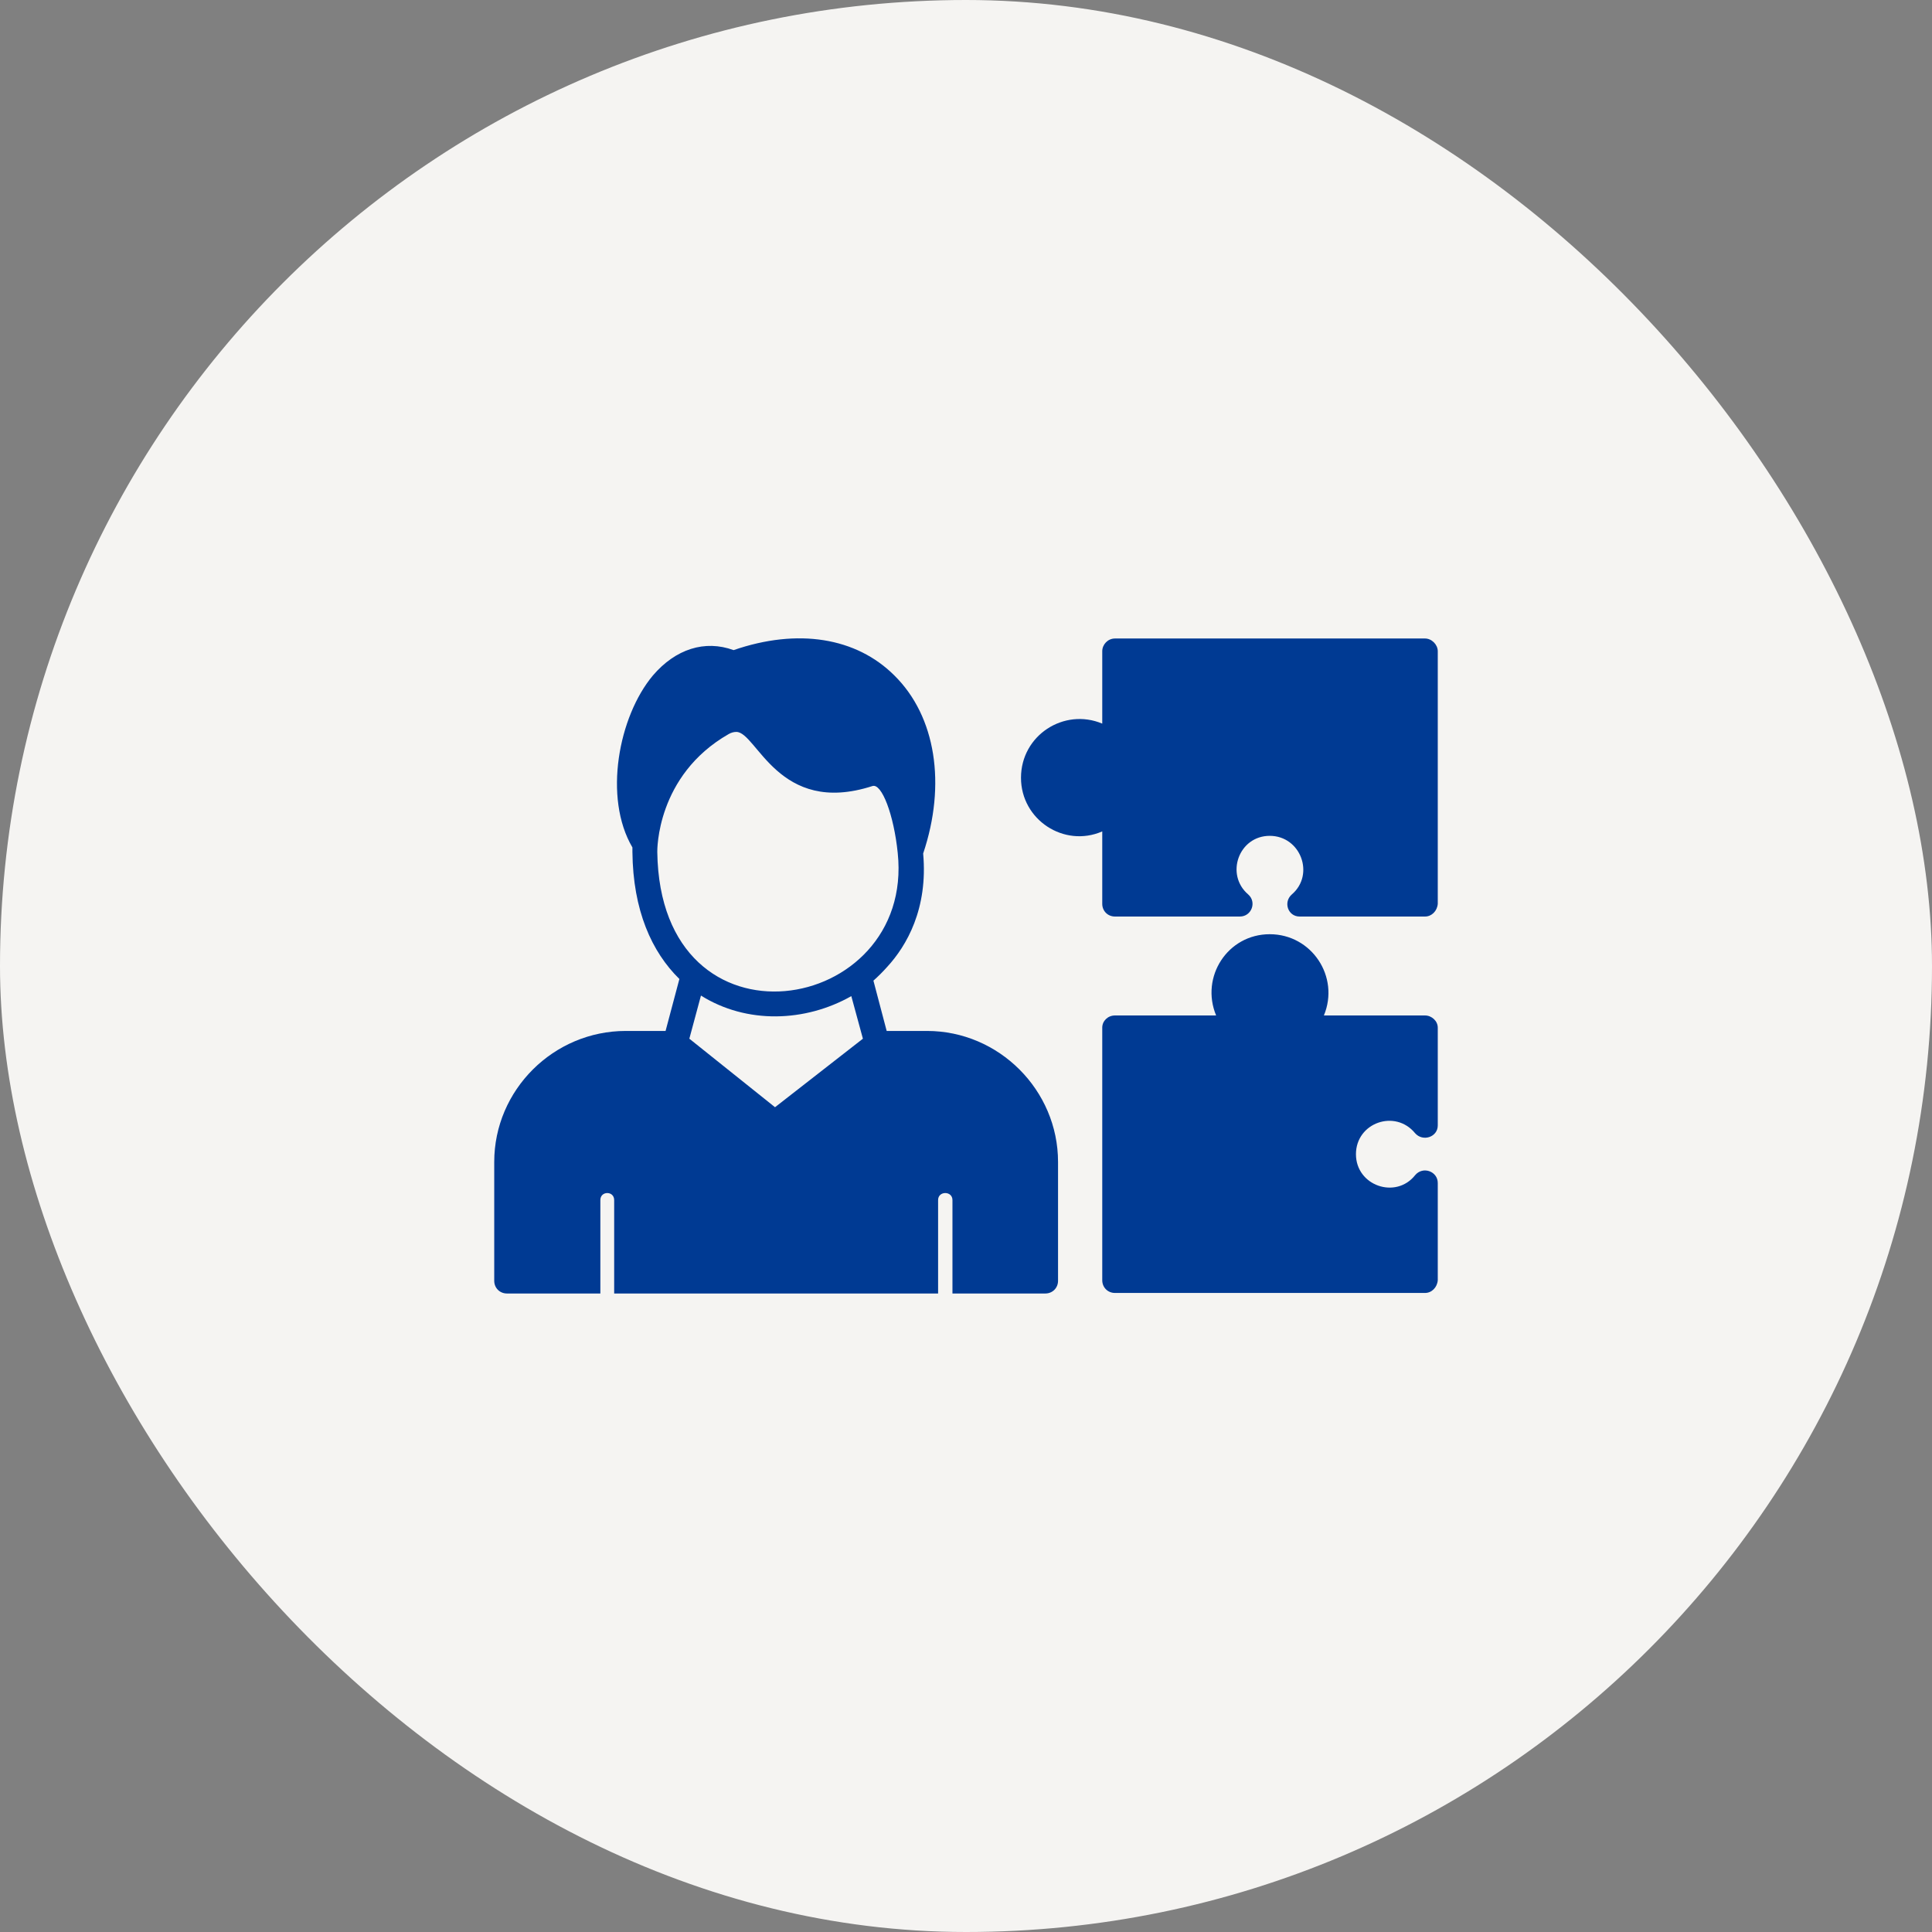
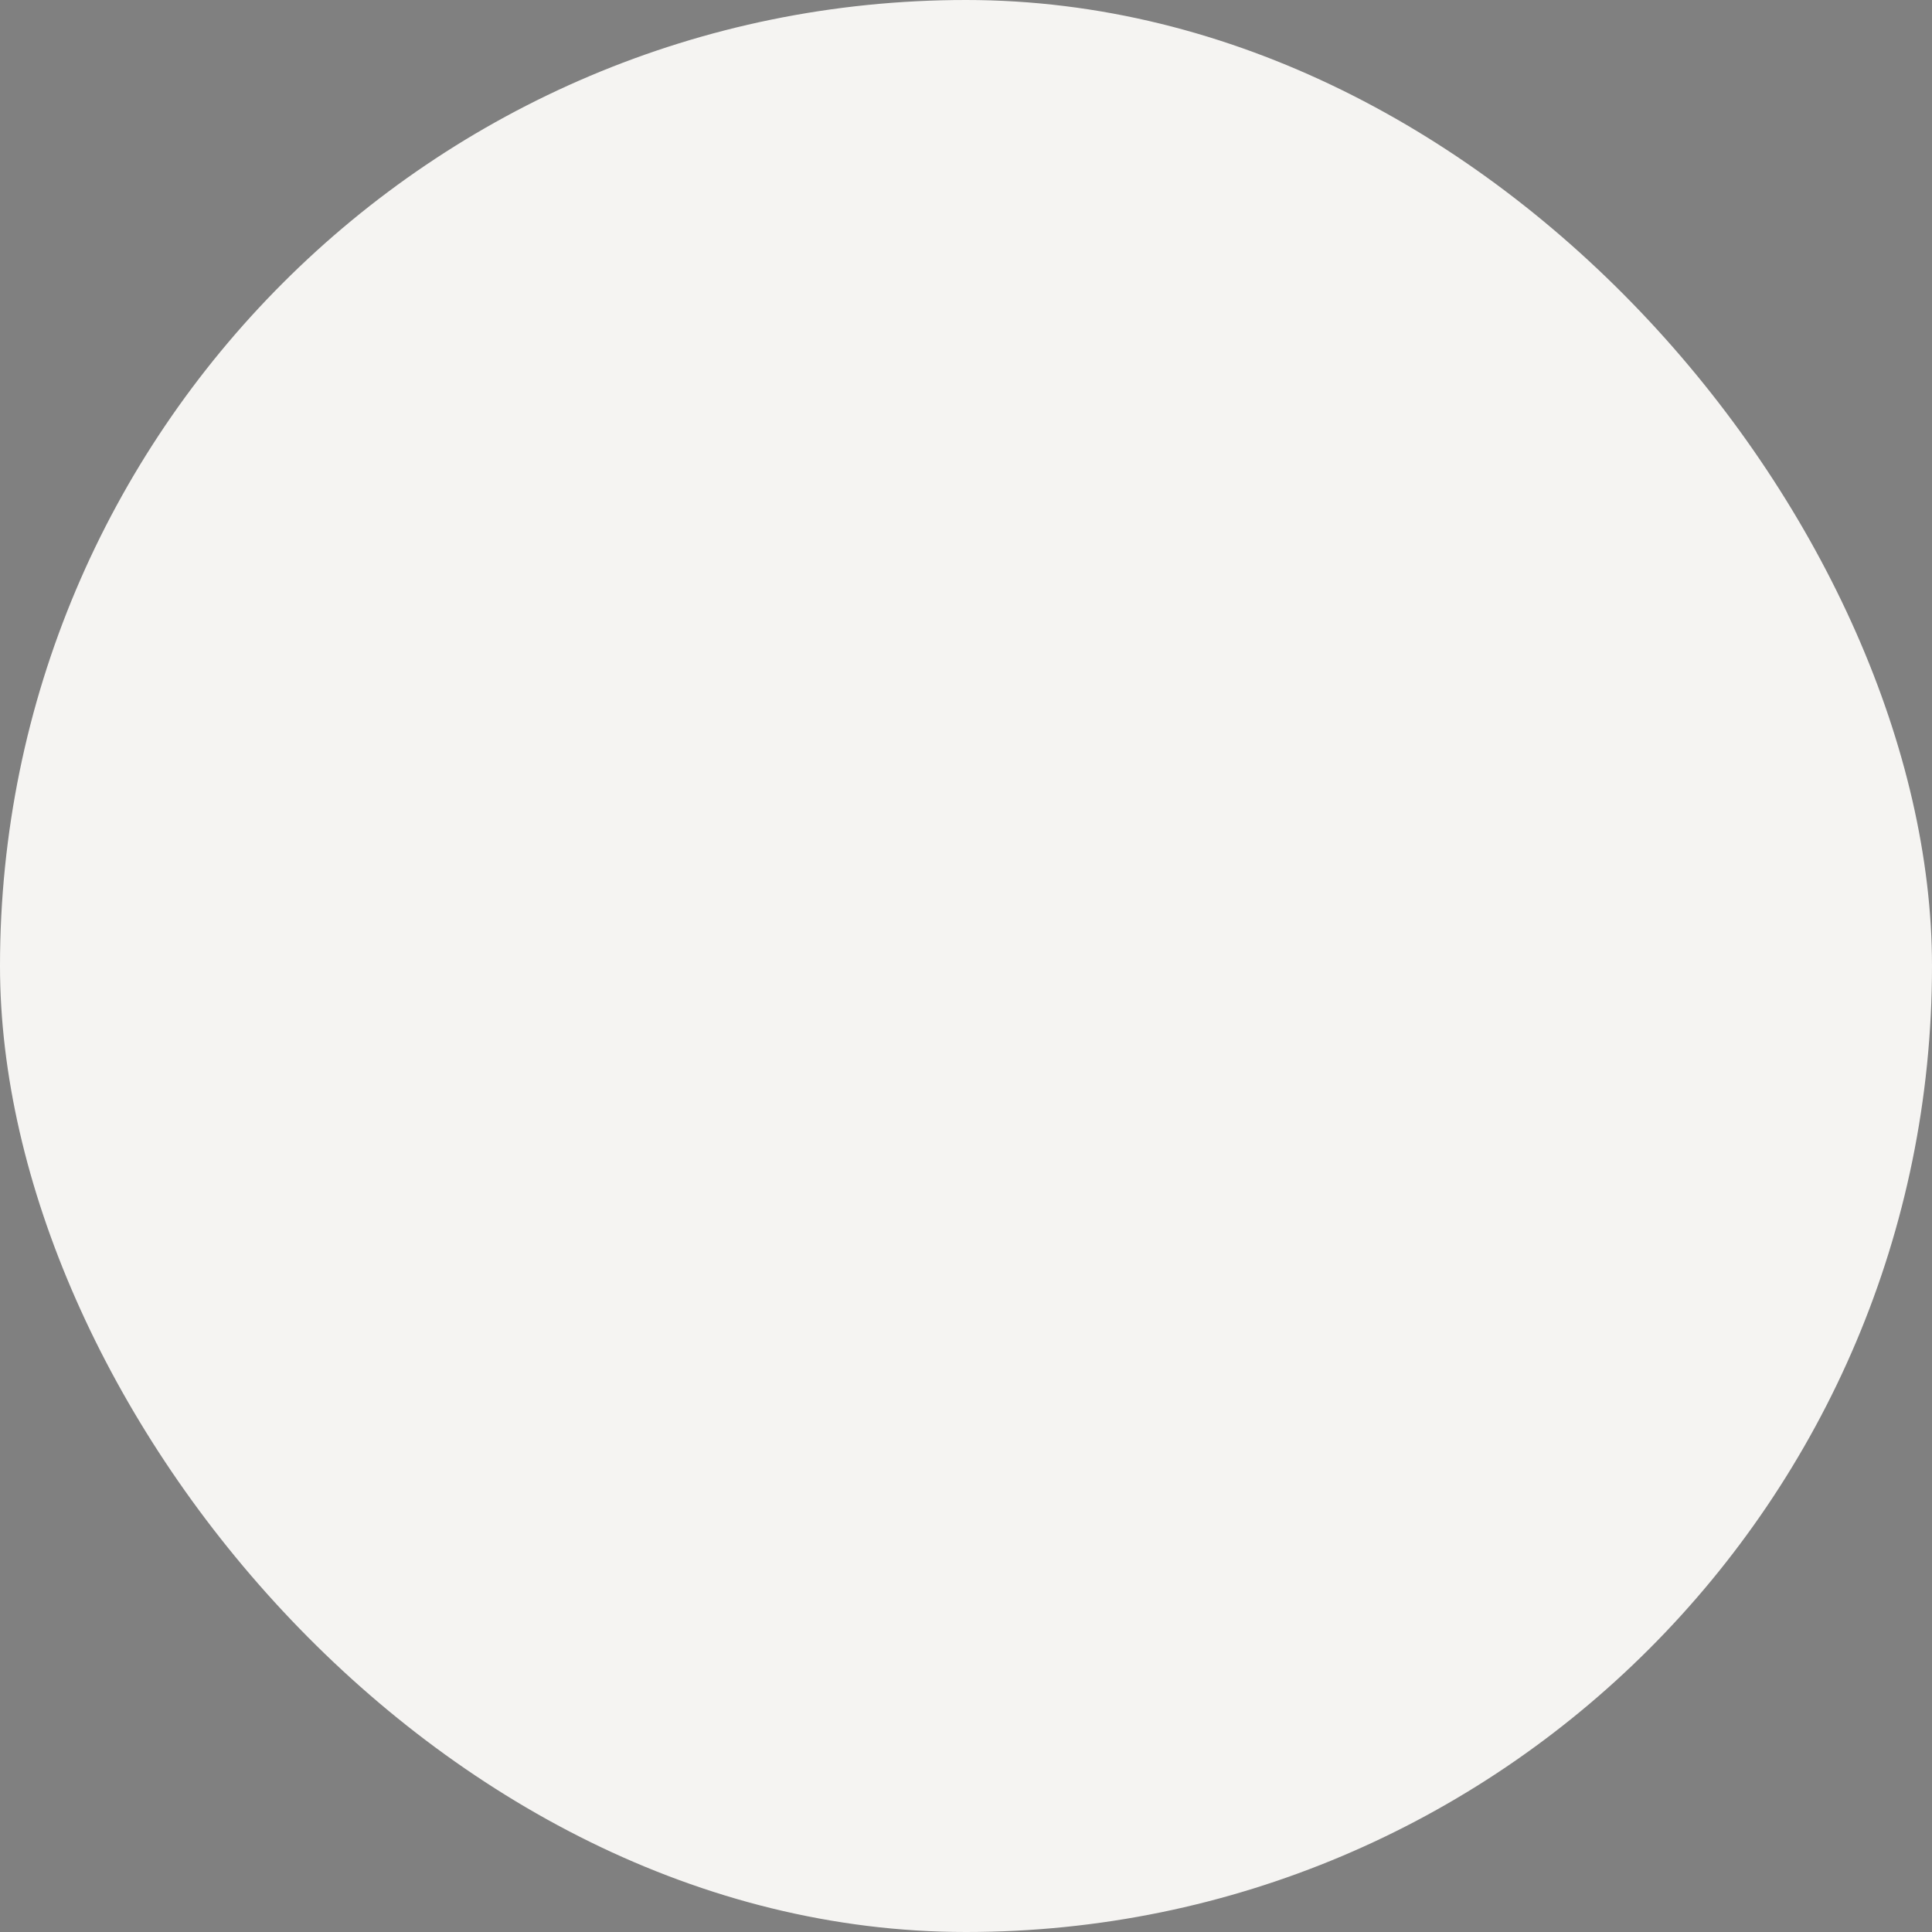
<svg xmlns="http://www.w3.org/2000/svg" width="86" height="86" viewBox="0 0 86 86" fill="none">
  <rect x="0" y="0" width="86" height="86" fill="#808080" stroke="none" />
  <rect width="86" height="86" rx="43" fill="#F5F4F2" />
-   <path fill-rule="evenodd" clip-rule="evenodd" d="M63.434 40.798H57.849C57.332 40.798 57.111 40.158 57.504 39.814C58.538 38.928 57.898 37.206 56.52 37.206C55.142 37.206 54.527 38.928 55.561 39.814C55.954 40.158 55.708 40.798 55.192 40.798H49.631C49.311 40.798 49.065 40.552 49.065 40.232V37.009C47.367 37.747 45.448 36.492 45.448 34.622C45.448 32.728 47.367 31.497 49.065 32.211V28.988C49.065 28.692 49.311 28.422 49.631 28.422H63.434C63.729 28.422 64 28.692 64 28.988V40.232C63.975 40.552 63.729 40.798 63.434 40.798ZM38.411 46.236L37.895 44.341C35.852 45.497 33.244 45.596 31.202 44.316L30.685 46.236L34.499 49.286L38.411 46.236ZM38.879 43.652L39.469 45.891H41.265C44.464 45.891 47.097 48.524 47.097 51.722V57.012C47.097 57.332 46.851 57.578 46.531 57.578H42.397V53.42C42.397 53.002 41.758 53.002 41.758 53.42V57.578H27.339V53.42C27.339 53.002 26.724 53.002 26.724 53.42V57.578H22.566C22.246 57.578 22 57.332 22 57.012V51.722C22 48.524 24.633 45.891 27.856 45.891H29.627L30.242 43.578C29.012 42.373 28.176 40.527 28.151 37.919C28.151 37.919 28.151 37.845 28.151 37.722C26.847 35.508 27.536 31.891 29.061 30.07C30.07 28.889 31.374 28.471 32.654 28.939C35.508 27.954 38.116 28.373 39.814 30.07C41.659 31.891 42.127 34.917 41.093 37.993C41.315 40.453 40.355 42.102 39.494 43.037C39.297 43.258 39.1 43.455 38.879 43.652ZM32.777 32.58C32.678 32.58 32.555 32.605 32.432 32.678C29.209 34.524 29.258 37.87 29.258 37.919C29.381 47.146 40.724 45.202 39.961 37.968C39.789 36.271 39.248 34.844 38.83 34.991C34.647 36.344 33.687 32.58 32.777 32.58ZM63.434 57.554H49.631C49.311 57.554 49.065 57.307 49.065 56.988V45.743C49.065 45.448 49.311 45.202 49.631 45.202H54.134C53.42 43.48 54.65 41.585 56.52 41.585C58.39 41.585 59.645 43.48 58.931 45.202H63.434C63.729 45.202 64 45.448 64 45.743V50.098C64 50.615 63.336 50.837 62.991 50.443C62.105 49.36 60.358 49.975 60.358 51.378C60.358 52.78 62.13 53.395 62.991 52.313C63.336 51.895 64 52.141 64 52.657V56.988C63.975 57.307 63.729 57.554 63.434 57.554Z" fill="#003A93" />
</svg>